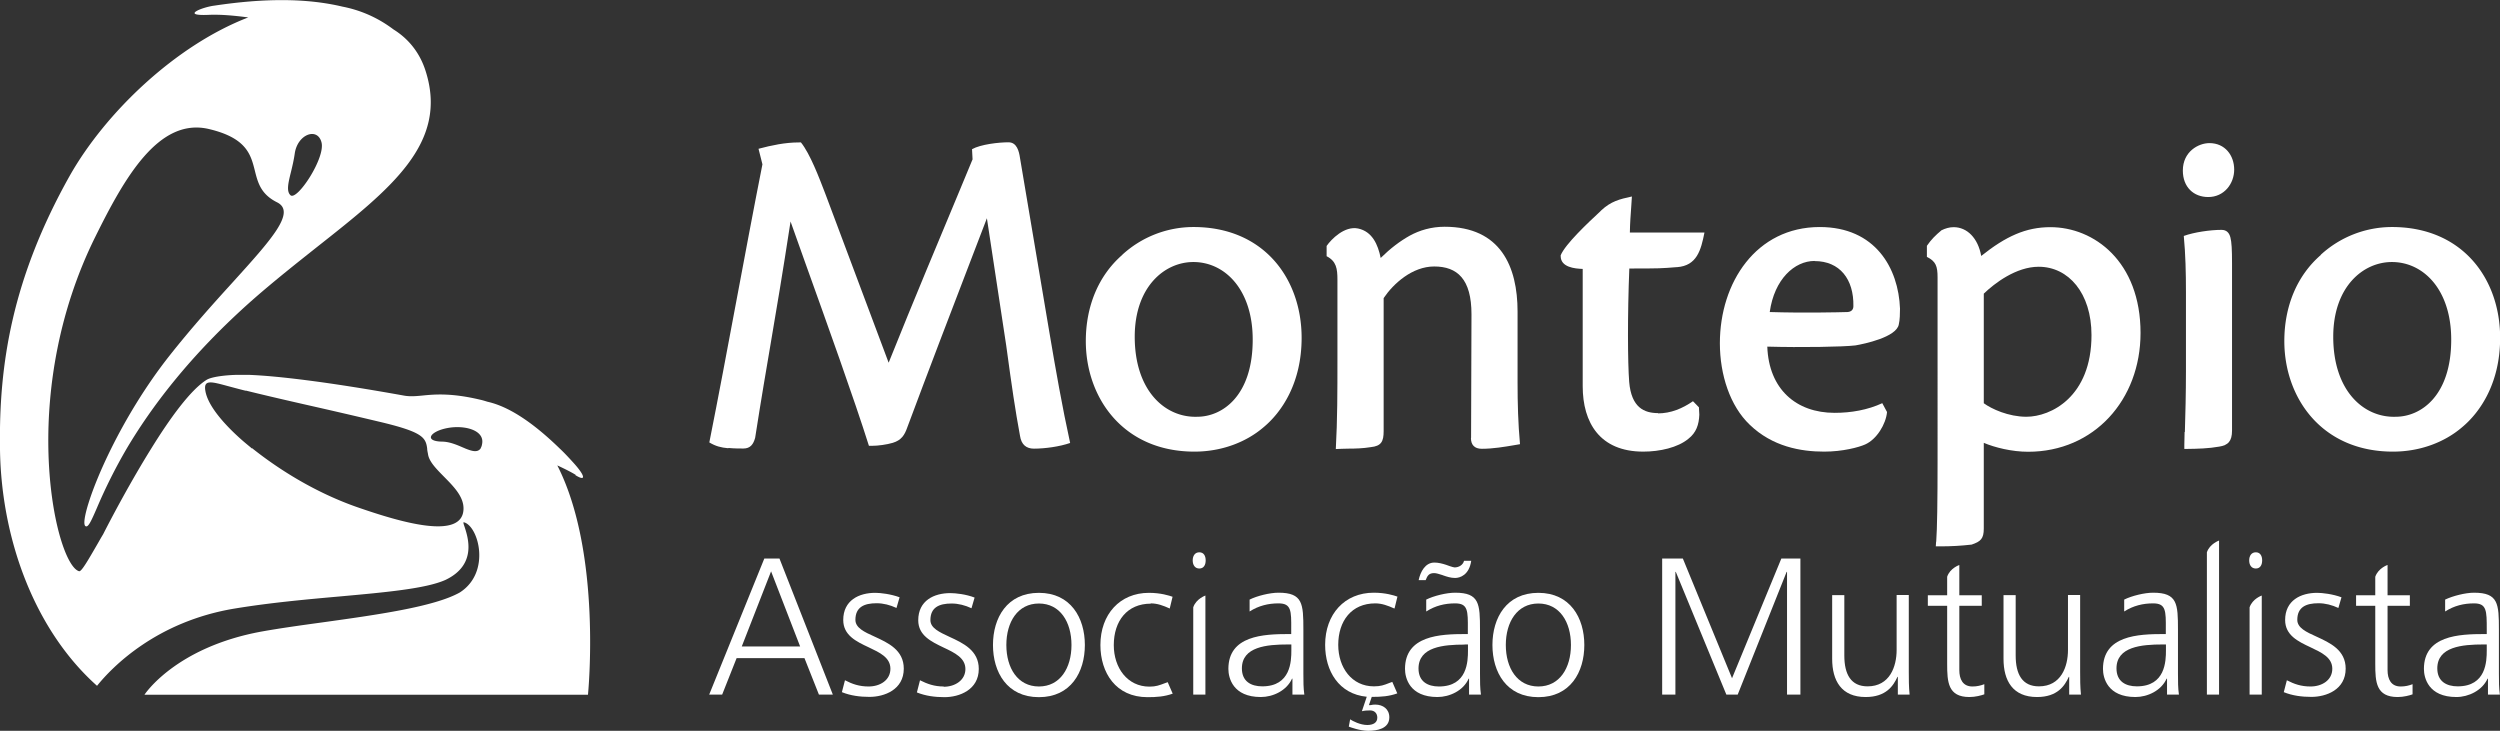
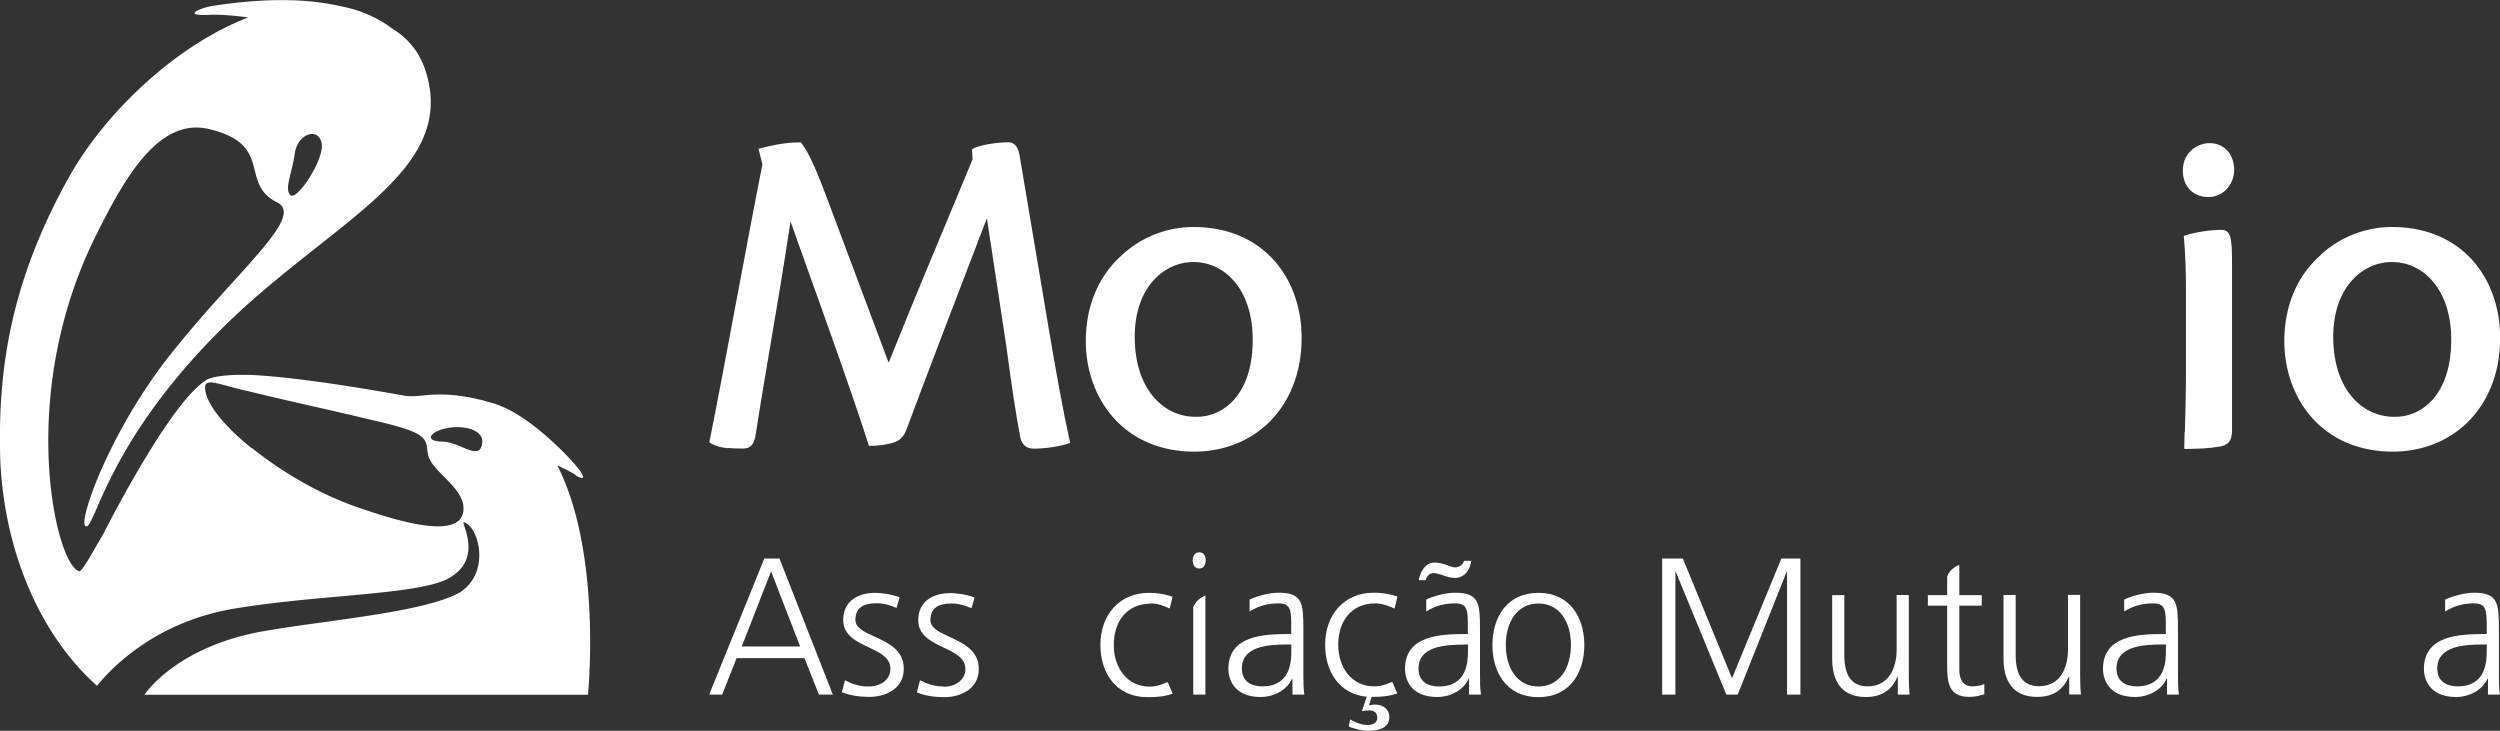
<svg xmlns="http://www.w3.org/2000/svg" id="Layer_1" viewBox="0 0 185 54.08">
  <rect x="0" y="0" width="185" height="54.08" fill="#333333" stroke="none" />
  <defs>
    <style>.cls-1,.cls-2{fill:#fff}.cls-2{fill-rule:evenodd}</style>
  </defs>
  <path class="cls-2" d="M42.6 35.14c-.32-.2-.82-.45-1.36-.7 3.33 6.52 2.27 16.97 2.27 16.97H10.69s2.27-3.51 8.69-4.68c1.28-.23 2.84-.45 4.45-.67 3.95-.55 8.31-1.15 10.2-2.22 2.33-1.5 1.37-4.92.3-5.19-.07-.02-.03.11.05.34.26.8.92 2.82-1.43 3.93-1.44.64-4.4.91-7.84 1.22-2.48.22-5.2.47-7.79.9-5.72.96-8.99 4.28-10.14 5.71C2.68 46.74.11 40.12 0 33.29v-.12c-.09-6.2.89-12.56 5.17-20.18 2.63-4.64 7.8-9.62 13.2-11.7-1.05-.14-2.07-.23-2.94-.19-2.12.09-.45-.57.41-.68 3.66-.55 6.8-.57 9.5.07 1.33.26 2.6.8 3.78 1.69 1.11.69 1.95 1.72 2.38 3.09 1.69 5.32-2.54 8.67-8.03 13-1.51 1.2-3.12 2.47-4.72 3.87-4.75 4.19-7.6 8.07-9.36 11.03a38.976 38.976 0 00-2.22 4.42c-.43.99-.65 1.48-.85 1.34-.32-.22.38-2.66 1.92-5.76 1.06-2.13 2.5-4.56 4.28-6.82 1.65-2.09 3.3-3.92 4.71-5.47 2.88-3.18 4.7-5.2 3.27-5.91-1.2-.6-1.42-1.46-1.64-2.34-.3-1.19-.61-2.42-3.39-3.08-3.73-.89-6.27 3.63-8.43 8-2.71 5.48-3.54 11.11-3.46 15.63.09 5.13 1.33 8.81 2.27 9.09.17.05.61-.71 1.39-2.06.12-.21.25-.44.39-.67.65-1.28 2.05-3.92 3.57-6.36 1.39-2.25 2.9-4.32 4.07-5.06.46-.3 1.87-.38 2.3-.38h.86c2.06.08 5.72.5 11.5 1.54.42.07.83.04 1.33-.01.91-.09 2.12-.2 4.24.3.19.04.39.1.58.16 1.43.32 3.17 1.35 5.34 3.46.31.29.62.62.93.96.98 1.06 1.05 1.52.23 1.01zM23.79 10.53c-.3-1.14-1.78-.6-1.98.84-.07.49-.18.95-.28 1.36-.2.81-.35 1.43-.03 1.72.49.42 2.6-2.78 2.29-3.92zm-5.13 22.64c2.02 1.61 4.74 3.31 7.83 4.38s7.81 2.49 7.81.07c0-.89-.75-1.64-1.45-2.35-.57-.58-1.11-1.12-1.18-1.68-.03-.15-.06-.29-.06-.41-.11-.83-.37-1.23-3.66-2-2.14-.51-3.94-.92-5.44-1.26-1.89-.43-3.29-.76-4.29-1.01h-.06c-.49-.12-.92-.24-1.3-.34-1.22-.33-1.79-.49-1.67.31.19 1.34 1.91 2.99 2.81 3.77.33.28.54.45.54.45.01 0 .02.02.03.03.02.02.04.03.06.05zm16.91 0c.04-.08.08-.16.1-.29.23-1.04-1.27-1.44-2.53-1.21-1.32.24-1.8.98-.44 1.01.54 0 1.09.23 1.57.44.05.02.1.04.14.06.52.21.93.33 1.16 0z" />
  <path class="cls-1" d="M53.89 33.17c-.55-.05-.93-.15-1.4-.43.69-3.46 1.34-6.94 1.99-10.41.64-3.4 1.27-6.79 1.94-10.17l-.29-1.15c.98-.26 1.97-.47 2.99-.47h.15c.68.84 1.37 2.67 1.77 3.71.05.15.1.27.14.37l4.58 12.22c1.83-4.57 3.86-9.4 5.31-12.88.33-.81.64-1.53.9-2.17l-.04-.75c.64-.36 1.98-.51 2.7-.51.62 0 .78.67.85 1.16l2.18 12.94c.46 2.72.94 5.46 1.53 8.15-.78.27-1.86.42-2.68.42-.55 0-.93-.28-1.03-.95-.36-1.95-.59-3.52-1.02-6.68l-1.43-9.42c-.36.94-.78 2.04-1.25 3.26-1.35 3.52-3.06 7.97-4.65 12.24-.19.54-.43.93-1.07 1.12-.44.13-1.08.22-1.54.22h-.22c-1.07-3.4-3.16-9.22-4.7-13.51-.42-1.17-.8-2.23-1.1-3.09-.61 3.97-1.02 6.38-1.45 8.91-.34 2.01-.7 4.09-1.17 7.1-.13.47-.35.79-.87.79-.26 0-.68 0-1.1-.04z" />
  <path class="cls-2" d="M83.04 18.86a7.797 7.797 0 015.28-2.06c5.21 0 8 3.83 8 8.2 0 3.38-1.5 5.52-2.81 6.61-1.3 1.12-3.12 1.81-5.12 1.81-5.29 0-8.04-4-8.04-8.18 0-2.57.93-4.84 2.7-6.38zm9.66 6.27c0-3.69-2.05-5.74-4.39-5.74-2.13 0-4.34 1.83-4.34 5.53 0 4.02 2.27 6 4.62 5.92 1.86 0 4.11-1.54 4.11-5.7z" />
-   <path class="cls-1" d="M108.85 32.42c0 .49.26.79.8.79.83 0 1.66-.14 2.48-.28l.35-.06c-.14-1.52-.18-3.03-.18-4.55v-5.26c0-3.33-1.25-6.28-5.4-6.28-.98 0-1.85.26-2.58.66-.73.41-1.43.94-2.15 1.65-.2-1-.63-1.96-1.67-2.18-1.01-.21-1.99.8-2.33 1.29v.76c.72.37.8.92.8 1.74v6.01c0 2.16 0 4.36-.12 6.52.3-.02.6-.02.91-.03.56 0 1.12-.02 1.67-.11.79-.08.96-.42.96-1.19v-9.84c.72-1.07 2.12-2.34 3.74-2.34 1.71 0 2.76.93 2.76 3.54l-.03 9.14zm13.83-1.83c.96 0 1.82-.36 2.6-.9l.44.45.03.55c-.03.74-.23 1.33-.81 1.78-.78.65-2.11.95-3.34.95-3.21 0-4.48-2.14-4.48-4.84V19.9c-.59-.02-1.63-.12-1.63-.95v-.06c.35-.84 2.05-2.43 2.88-3.2l.12-.12c.72-.67 1.34-.83 2.27-1.03l-.04.63c-.05.69-.1 1.36-.11 2.04h5.52c-.26 1.31-.56 2.45-2.03 2.56h-.04c-1.12.09-1.23.1-3.49.1-.14 3.48-.12 6.96-.01 8.39.16 1.9 1.11 2.31 2.14 2.31z" />
-   <path class="cls-2" d="M139.3 29.83c-1.1.51-2.32.72-3.54.72-2.85 0-4.87-1.76-4.98-4.9 2.49.07 5.62.02 6.52-.09.65-.11 3.04-.61 3.21-1.55.08-.33.09-.83.09-1.17-.11-2.99-1.82-6.04-5.94-6.04-4.7 0-7.39 4.1-7.39 8.6 0 2.33.75 4.64 2.21 6.03 1.68 1.62 3.77 1.99 5.51 1.99 1.37 0 2.56-.32 3.03-.53.86-.38 1.54-1.51 1.62-2.4l-.35-.65zm-5.02-10.51c1.86 0 2.91 1.34 2.87 3.34 0 .24-.14.41-.43.43-.58.02-3.33.08-5.76 0 .34-2.43 1.83-3.78 3.32-3.78zm9 20.76c.07-.95.1-2.93.1-6.09V20.53c0-.82-.12-1.19-.79-1.52v-.82c.32-.47.65-.79 1.08-1.15.29-.14.58-.23.9-.23.99 0 1.8.8 2.04 2.13 1.83-1.46 3.31-2.13 5.12-2.13 3.23 0 6.67 2.54 6.67 7.83 0 4.95-3.44 8.79-8.32 8.79-1.21 0-2.48-.32-3.28-.66v6.34c0 .75-.22.96-.9 1.19-.79.09-1.52.13-2.32.13h-.33l.02-.33zm7.58-20.34c-1.67 0-3.27 1.23-4.06 1.99v8.11c.57.42 1.83 1 3.15 1 1.81 0 4.82-1.47 4.82-6.04 0-3.11-1.7-5.06-3.91-5.06z" />
  <path class="cls-1" d="M163.5 10.59c-.82 0-1.97.63-1.97 2.03 0 1.23.8 1.96 1.88 1.96 1.17 0 1.92-.98 1.92-2.03s-.68-1.96-1.83-1.96zm-1.84 21.38c0 .34-.02.65-.02.93v.32h.21c.79-.01 1.59-.03 2.37-.17.66-.1.95-.41.95-1.18V19.46c0-.98-.03-1.55-.12-1.89-.09-.35-.29-.56-.66-.56-.82 0-2.02.17-2.79.45.13 1.39.16 2.73.16 4.14v5.87c0 1.61-.04 3.21-.08 4.5z" />
  <path class="cls-2" d="M171.73 18.86a7.797 7.797 0 015.28-2.06c5.21 0 8 3.83 8 8.2 0 3.38-1.5 5.52-2.81 6.61-1.3 1.12-3.12 1.81-5.12 1.81-5.29 0-8.04-4-8.04-8.18 0-2.57.93-4.84 2.71-6.38zm9.66 6.27c0-3.69-2.05-5.74-4.39-5.74-2.13 0-4.34 1.83-4.34 5.53 0 4.02 2.27 6 4.62 5.92 1.86 0 4.11-1.54 4.11-5.7zM57.68 41.33h-1.12L52.48 51.4h.96l1.07-2.7h5.02l1.07 2.7h1.03l-3.95-10.07zm-2.79 6.51l2.17-5.56 2.15 5.56h-4.32z" />
  <path class="cls-1" d="M62.53 50.34c.54.28 1.05.46 1.75.46.85 0 1.61-.47 1.61-1.31s-.79-1.2-1.61-1.59c-.92-.43-1.88-.89-1.88-2.02 0-1.46 1.17-2.01 2.37-2.01.38 0 1.16.09 1.8.33l-.23.79c-.47-.22-.97-.35-1.47-.35-.93 0-1.57.29-1.57 1.23 0 .59.66.9 1.42 1.24 1 .46 2.16.99 2.16 2.37 0 1.56-1.44 2.09-2.54 2.09-.7 0-1.4-.09-2.04-.35l.23-.89zm7.3.46c-.7 0-1.21-.19-1.75-.46l-.23.9c.64.26 1.34.35 2.04.35 1.1 0 2.54-.54 2.54-2.09 0-1.37-1.16-1.91-2.16-2.37-.75-.35-1.42-.65-1.42-1.24 0-.94.64-1.23 1.57-1.23.5 0 1 .13 1.47.35l.23-.79c-.64-.25-1.41-.33-1.8-.33-1.2 0-2.37.55-2.37 2.01 0 1.12.96 1.58 1.88 2.02.83.39 1.61.77 1.61 1.59s-.76 1.31-1.61 1.31z" />
-   <path class="cls-2" d="M76.88 43.87c2.35 0 3.4 1.85 3.4 3.86s-1.04 3.86-3.4 3.86-3.4-1.85-3.4-3.86 1.04-3.86 3.4-3.86zm0 6.93c1.57 0 2.41-1.37 2.41-3.07s-.84-3.07-2.41-3.07-2.41 1.37-2.41 3.07.84 3.07 2.41 3.07z" />
  <path class="cls-1" d="M85.15 44.65c.49 0 .93.16 1.41.38l.21-.87c-.26-.09-.88-.29-1.75-.29-2.15 0-3.59 1.59-3.59 3.86 0 2.05 1.14 3.86 3.48 3.86.69 0 1.25-.04 1.87-.26l-.37-.85c-.08.03-.15.06-.22.08-.4.15-.65.25-1.13.25-1.64 0-2.64-1.4-2.64-3.07 0-1.79.99-3.07 2.74-3.07zm3.6-3.78c.33 0 .47.27.47.6s-.14.6-.47.6-.49-.27-.49-.6.16-.6.49-.6zm-.45 4.07c.21-.63.9-.87.9-.87v7.33h-.9v-6.46z" />
  <path class="cls-2" d="M95.61 50.22h.03v1.18h.88c-.07-.51-.07-.95-.07-1.55V46.6c0-1.92-.04-2.74-1.84-2.74-.64 0-1.58.23-2.14.51v.88c.67-.43 1.39-.6 2.14-.6.95 0 .95.54.94 1.92v.35h-.17c-1.89 0-4.48.11-4.48 2.58 0 .66.33 2.08 2.4 2.08.9 0 1.91-.47 2.31-1.36zm-.31-2.53h.26v.44c0 .79-.04 2.66-2.15 2.66-.83 0-1.51-.36-1.51-1.33 0-1.61 1.86-1.77 3.41-1.77z" />
  <path class="cls-1" d="M103.18 45.03c-.49-.22-.93-.38-1.41-.38-1.75 0-2.74 1.29-2.74 3.07 0 1.68 1 3.07 2.64 3.07.49 0 .74-.09 1.14-.25.07-.03.14-.05.22-.08l.37.85c-.61.22-1.18.26-1.87.26h-.02l-.21.61h.12c.11-.03.24-.04.35-.04.57 0 1.04.33 1.04.94 0 .85-.91 1-1.57 1-.6 0-1.3-.26-1.43-.31l.1-.54c.19.13.75.42 1.27.42.43 0 .74-.17.74-.54 0-.33-.21-.54-.54-.54-.2 0-.4.01-.6.06l.36-1.07c-2.07-.2-3.08-1.91-3.08-3.84 0-2.27 1.44-3.86 3.6-3.86.87 0 1.5.2 1.75.29l-.21.86z" />
  <path class="cls-2" d="M108.68 50.22h.03v1.18h.88c-.07-.51-.07-.95-.07-1.55V46.6c0-1.92-.04-2.74-1.84-2.74-.64 0-1.58.23-2.14.51v.88c.67-.43 1.38-.6 2.14-.6.95 0 .95.54.94 1.92v.35h-.17c-1.89 0-4.48.11-4.48 2.58 0 .66.33 2.08 2.4 2.08.9 0 1.92-.47 2.31-1.36zm-.31-2.53h.26v.45c0 .79-.04 2.66-2.15 2.66-.82 0-1.51-.36-1.51-1.33 0-1.61 1.86-1.77 3.41-1.77z" />
  <path class="cls-1" d="M106.14 41.63c-.67 0-1.03.68-1.16 1.3h.52c.13-.35.26-.52.63-.52.16 0 .36.07.59.14l.08.03c.26.09.55.19.88.19.36 0 1.04-.22 1.19-1.27h-.53c-.08.32-.4.49-.7.49-.07 0-.21-.05-.37-.1-.08-.03-.17-.06-.25-.09-.27-.09-.58-.17-.87-.17z" />
  <path class="cls-2" d="M113.84 43.87c2.35 0 3.4 1.85 3.4 3.86s-1.04 3.86-3.4 3.86-3.4-1.85-3.4-3.86 1.04-3.86 3.4-3.86zm0 6.93c1.57 0 2.41-1.37 2.41-3.07s-.84-3.07-2.41-3.07-2.41 1.37-2.41 3.07.84 3.07 2.41 3.07z" />
-   <path class="cls-1" d="M124.52 41.33H123V51.4h.98v-9.08h.03l3.74 9.08h.84l3.62-9.08h.03v9.08h.99V41.33h-1.41l-3.65 8.86-3.64-8.86zm16.73 8.34c0 .57 0 1.14.06 1.73h-.87v-1.31h-.03c-.3.66-.84 1.49-2.35 1.49-1.8 0-2.48-1.21-2.48-2.83v-4.71h.9v4.47c0 1.39.49 2.28 1.72 2.28 1.64 0 2.15-1.46 2.15-2.69v-4.07h.9v5.63zm3.74-7.86s-.69.23-.9.87v1.37h-1.43v.78h1.43v4.3c0 1.34.06 2.45 1.65 2.45.44 0 .88-.12 1.1-.2v-.75c-.26.1-.54.17-.88.17-.72 0-.97-.55-.97-1.21v-4.76h1.66v-.78h-1.66v-2.24zm8.94 7.86c0 .57 0 1.14.06 1.73h-.87v-1.31h-.03c-.3.66-.84 1.49-2.35 1.49-1.8 0-2.48-1.21-2.48-2.83v-4.71h.9v4.47c0 1.39.49 2.28 1.72 2.28 1.64 0 2.15-1.46 2.15-2.69v-4.07h.9v5.63z" />
+   <path class="cls-1" d="M124.52 41.33H123V51.4h.98v-9.08h.03l3.74 9.08h.84l3.62-9.08h.03v9.08h.99V41.33h-1.41l-3.65 8.86-3.64-8.86zm16.73 8.34c0 .57 0 1.14.06 1.73h-.87v-1.31h-.03c-.3.66-.84 1.49-2.35 1.49-1.8 0-2.48-1.21-2.48-2.83v-4.71h.9v4.47c0 1.39.49 2.28 1.72 2.28 1.64 0 2.15-1.46 2.15-2.69v-4.07h.9v5.63m3.74-7.86s-.69.23-.9.87v1.37h-1.43v.78h1.43v4.3c0 1.34.06 2.45 1.65 2.45.44 0 .88-.12 1.1-.2v-.75c-.26.1-.54.17-.88.17-.72 0-.97-.55-.97-1.21v-4.76h1.66v-.78h-1.66v-2.24zm8.94 7.86c0 .57 0 1.14.06 1.73h-.87v-1.31h-.03c-.3.66-.84 1.49-2.35 1.49-1.8 0-2.48-1.21-2.48-2.83v-4.71h.9v4.47c0 1.39.49 2.28 1.72 2.28 1.64 0 2.15-1.46 2.15-2.69v-4.07h.9v5.63z" />
  <path class="cls-2" d="M160.33 50.22h.03v1.18h.88c-.07-.51-.07-.95-.07-1.55V46.6c0-1.92-.04-2.74-1.84-2.74-.64 0-1.58.23-2.14.51v.88c.67-.43 1.39-.6 2.14-.6.95 0 .95.54.94 1.92v.35h-.17c-1.89 0-4.48.11-4.48 2.58 0 .66.33 2.08 2.4 2.08.9 0 1.91-.47 2.31-1.36zm-.31-2.53h.26v.44c0 .79-.04 2.66-2.15 2.66-.83 0-1.51-.36-1.51-1.33 0-1.61 1.86-1.77 3.41-1.77z" />
-   <path class="cls-1" d="M163.31 40.87c.21-.63.9-.87.9-.87v11.4h-.9V40.87zm4.09.6c0-.33-.14-.6-.47-.6s-.49.27-.49.6.16.6.49.6.47-.27.47-.6zm-.03 2.6s-.68.23-.9.87v6.46h.9v-7.33zm1.86 6.27c.54.28 1.05.46 1.75.46.85 0 1.61-.47 1.61-1.31s-.79-1.2-1.61-1.59c-.92-.43-1.88-.89-1.88-2.02 0-1.46 1.17-2.01 2.37-2.01.38 0 1.16.09 1.8.33l-.23.79c-.47-.22-.97-.35-1.47-.35-.93 0-1.57.29-1.57 1.23 0 .59.66.9 1.42 1.24 1 .46 2.16.99 2.16 2.37 0 1.56-1.44 2.09-2.54 2.09-.7 0-1.4-.09-2.04-.35l.23-.89zm7.44-8.53s-.68.23-.9.87v1.37h-1.42v.78h1.42v4.3c0 1.34.06 2.45 1.66 2.45.44 0 .89-.12 1.1-.2v-.75c-.26.1-.54.17-.88.17-.72 0-.97-.55-.97-1.21v-4.76h1.65v-.78h-1.65v-2.24z" />
  <path class="cls-2" d="M184.11 50.22h-.03c-.4.88-1.41 1.36-2.31 1.36-2.07 0-2.4-1.42-2.4-2.08 0-2.47 2.59-2.58 4.48-2.58h.17v-.35c0-1.37 0-1.92-.94-1.92-.76 0-1.47.17-2.14.6v-.88c.56-.27 1.5-.51 2.14-.51 1.8 0 1.84.82 1.84 2.74v3.25c0 .59 0 1.04.07 1.55h-.88v-1.18zm-.34-2.53c-1.55 0-3.41.16-3.41 1.77 0 .97.69 1.33 1.51 1.33 2.11 0 2.15-1.86 2.15-2.66v-.44h-.26z" />
</svg>